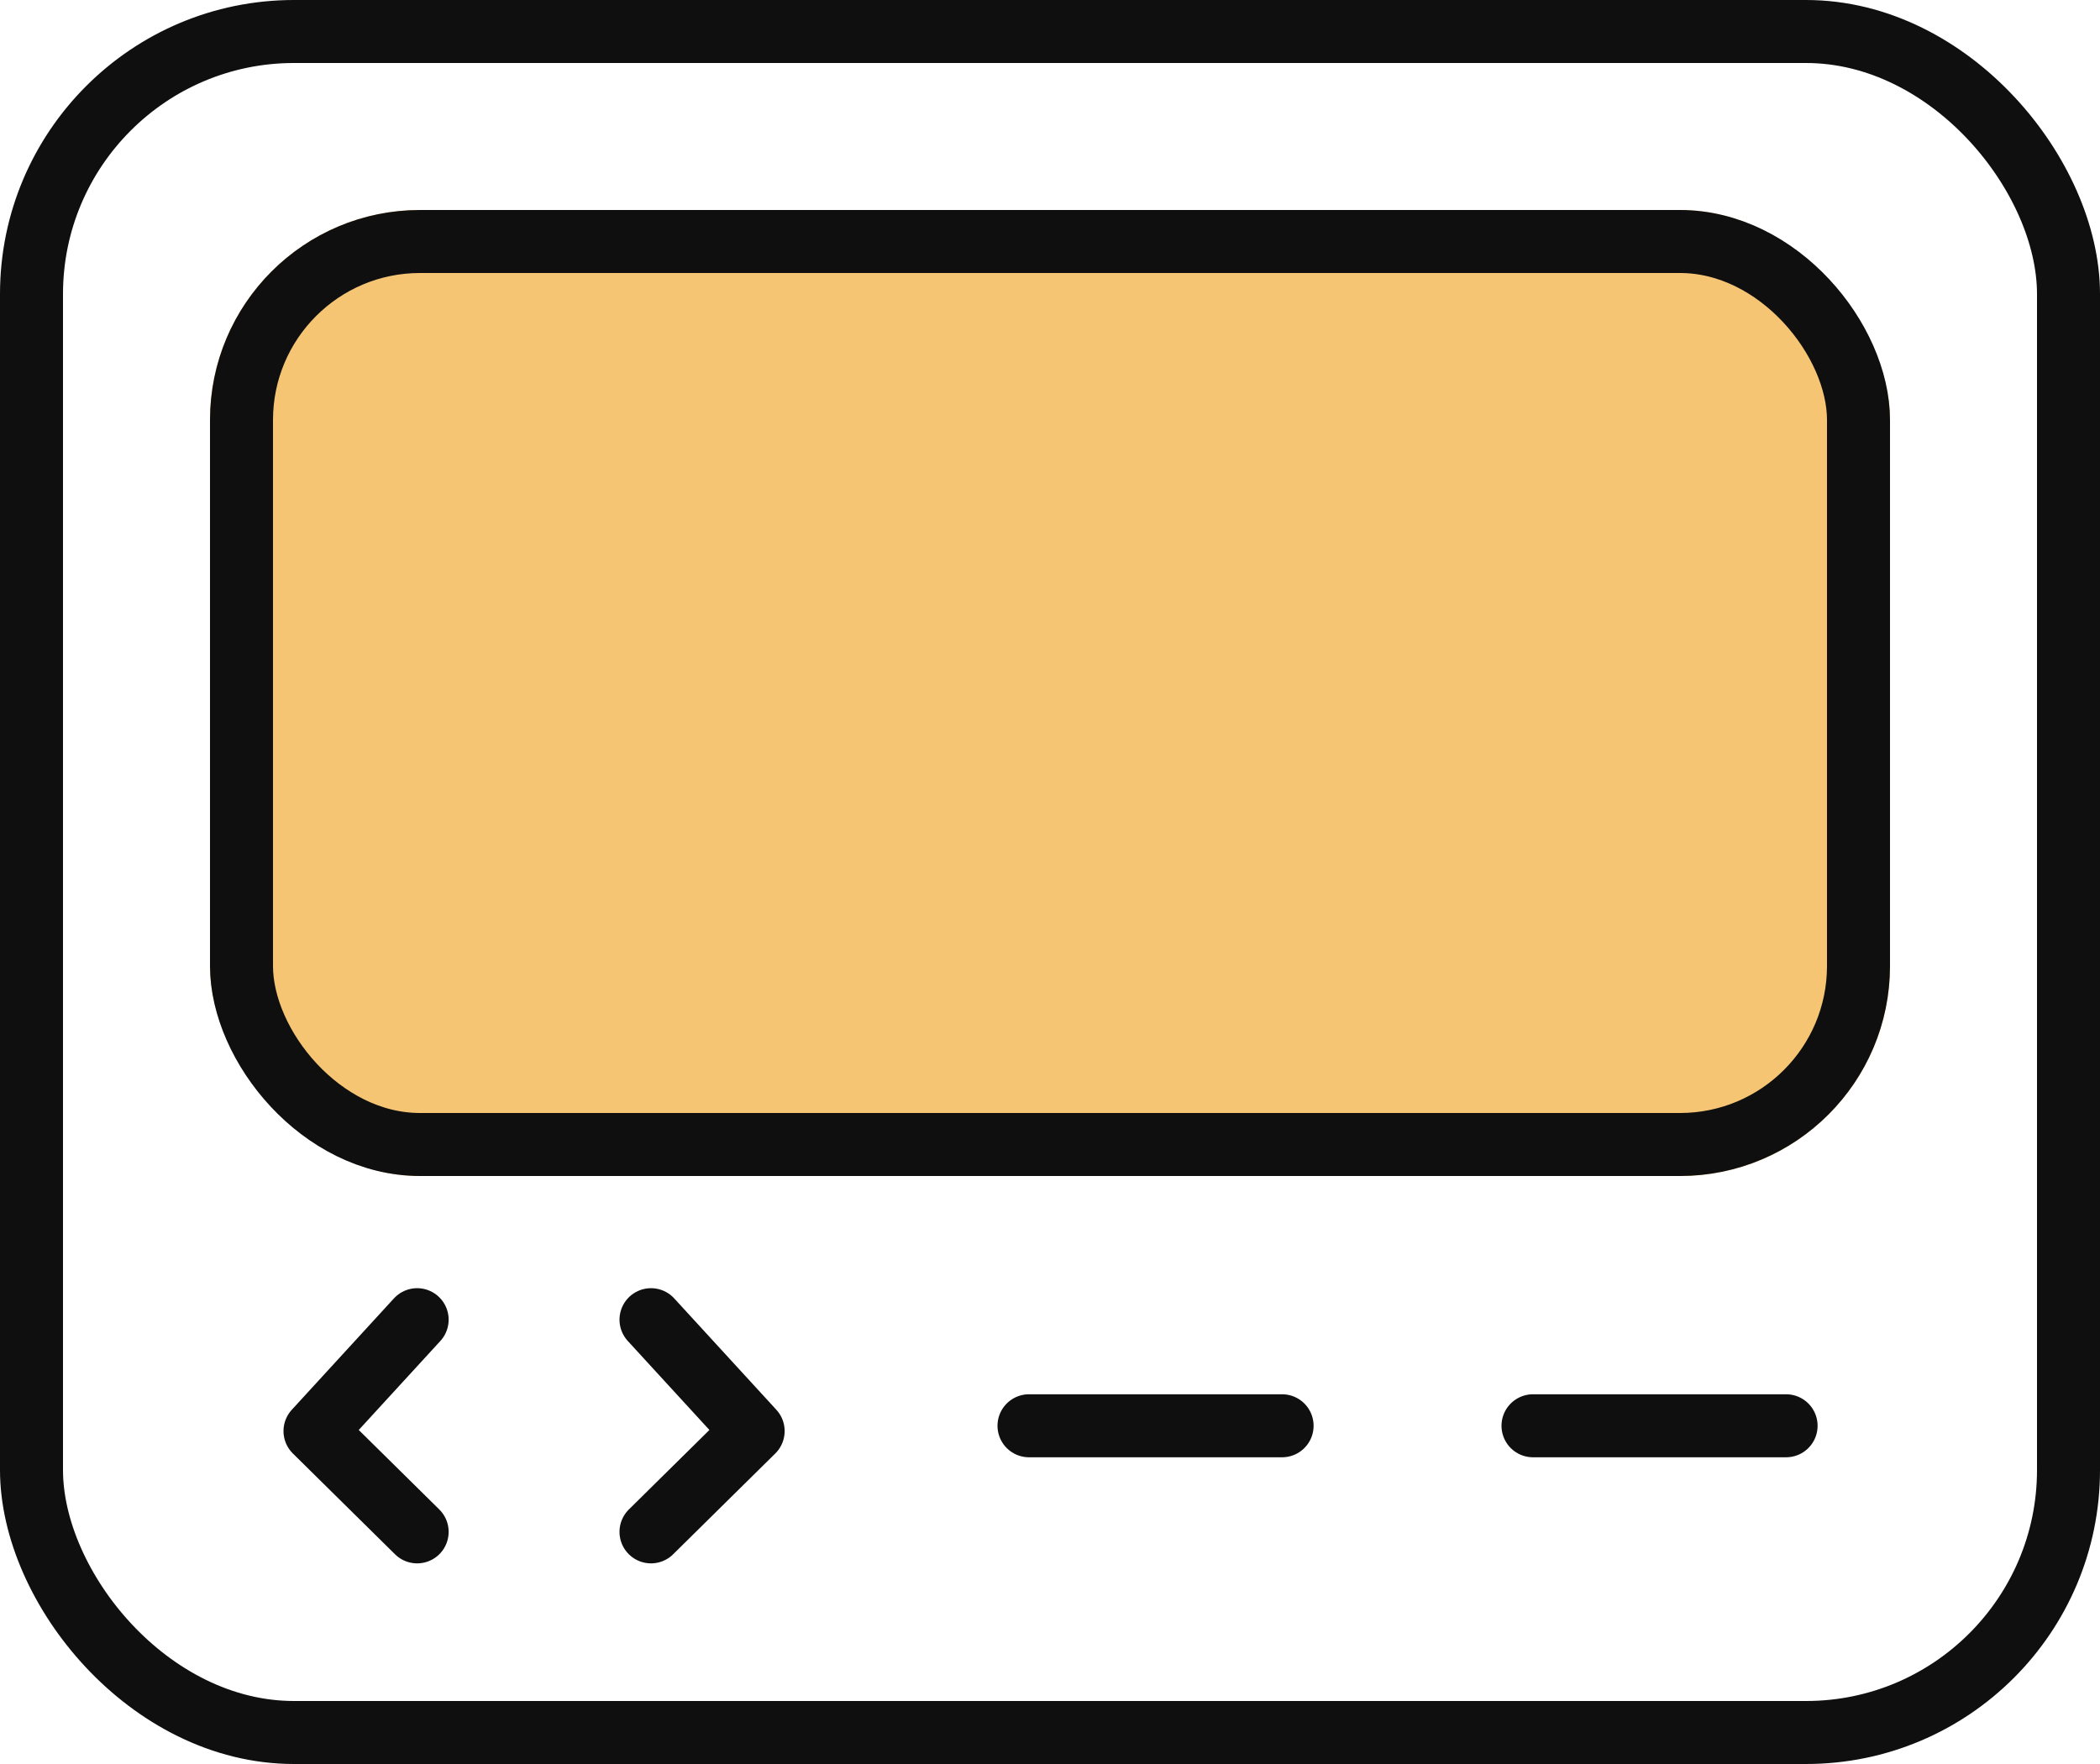
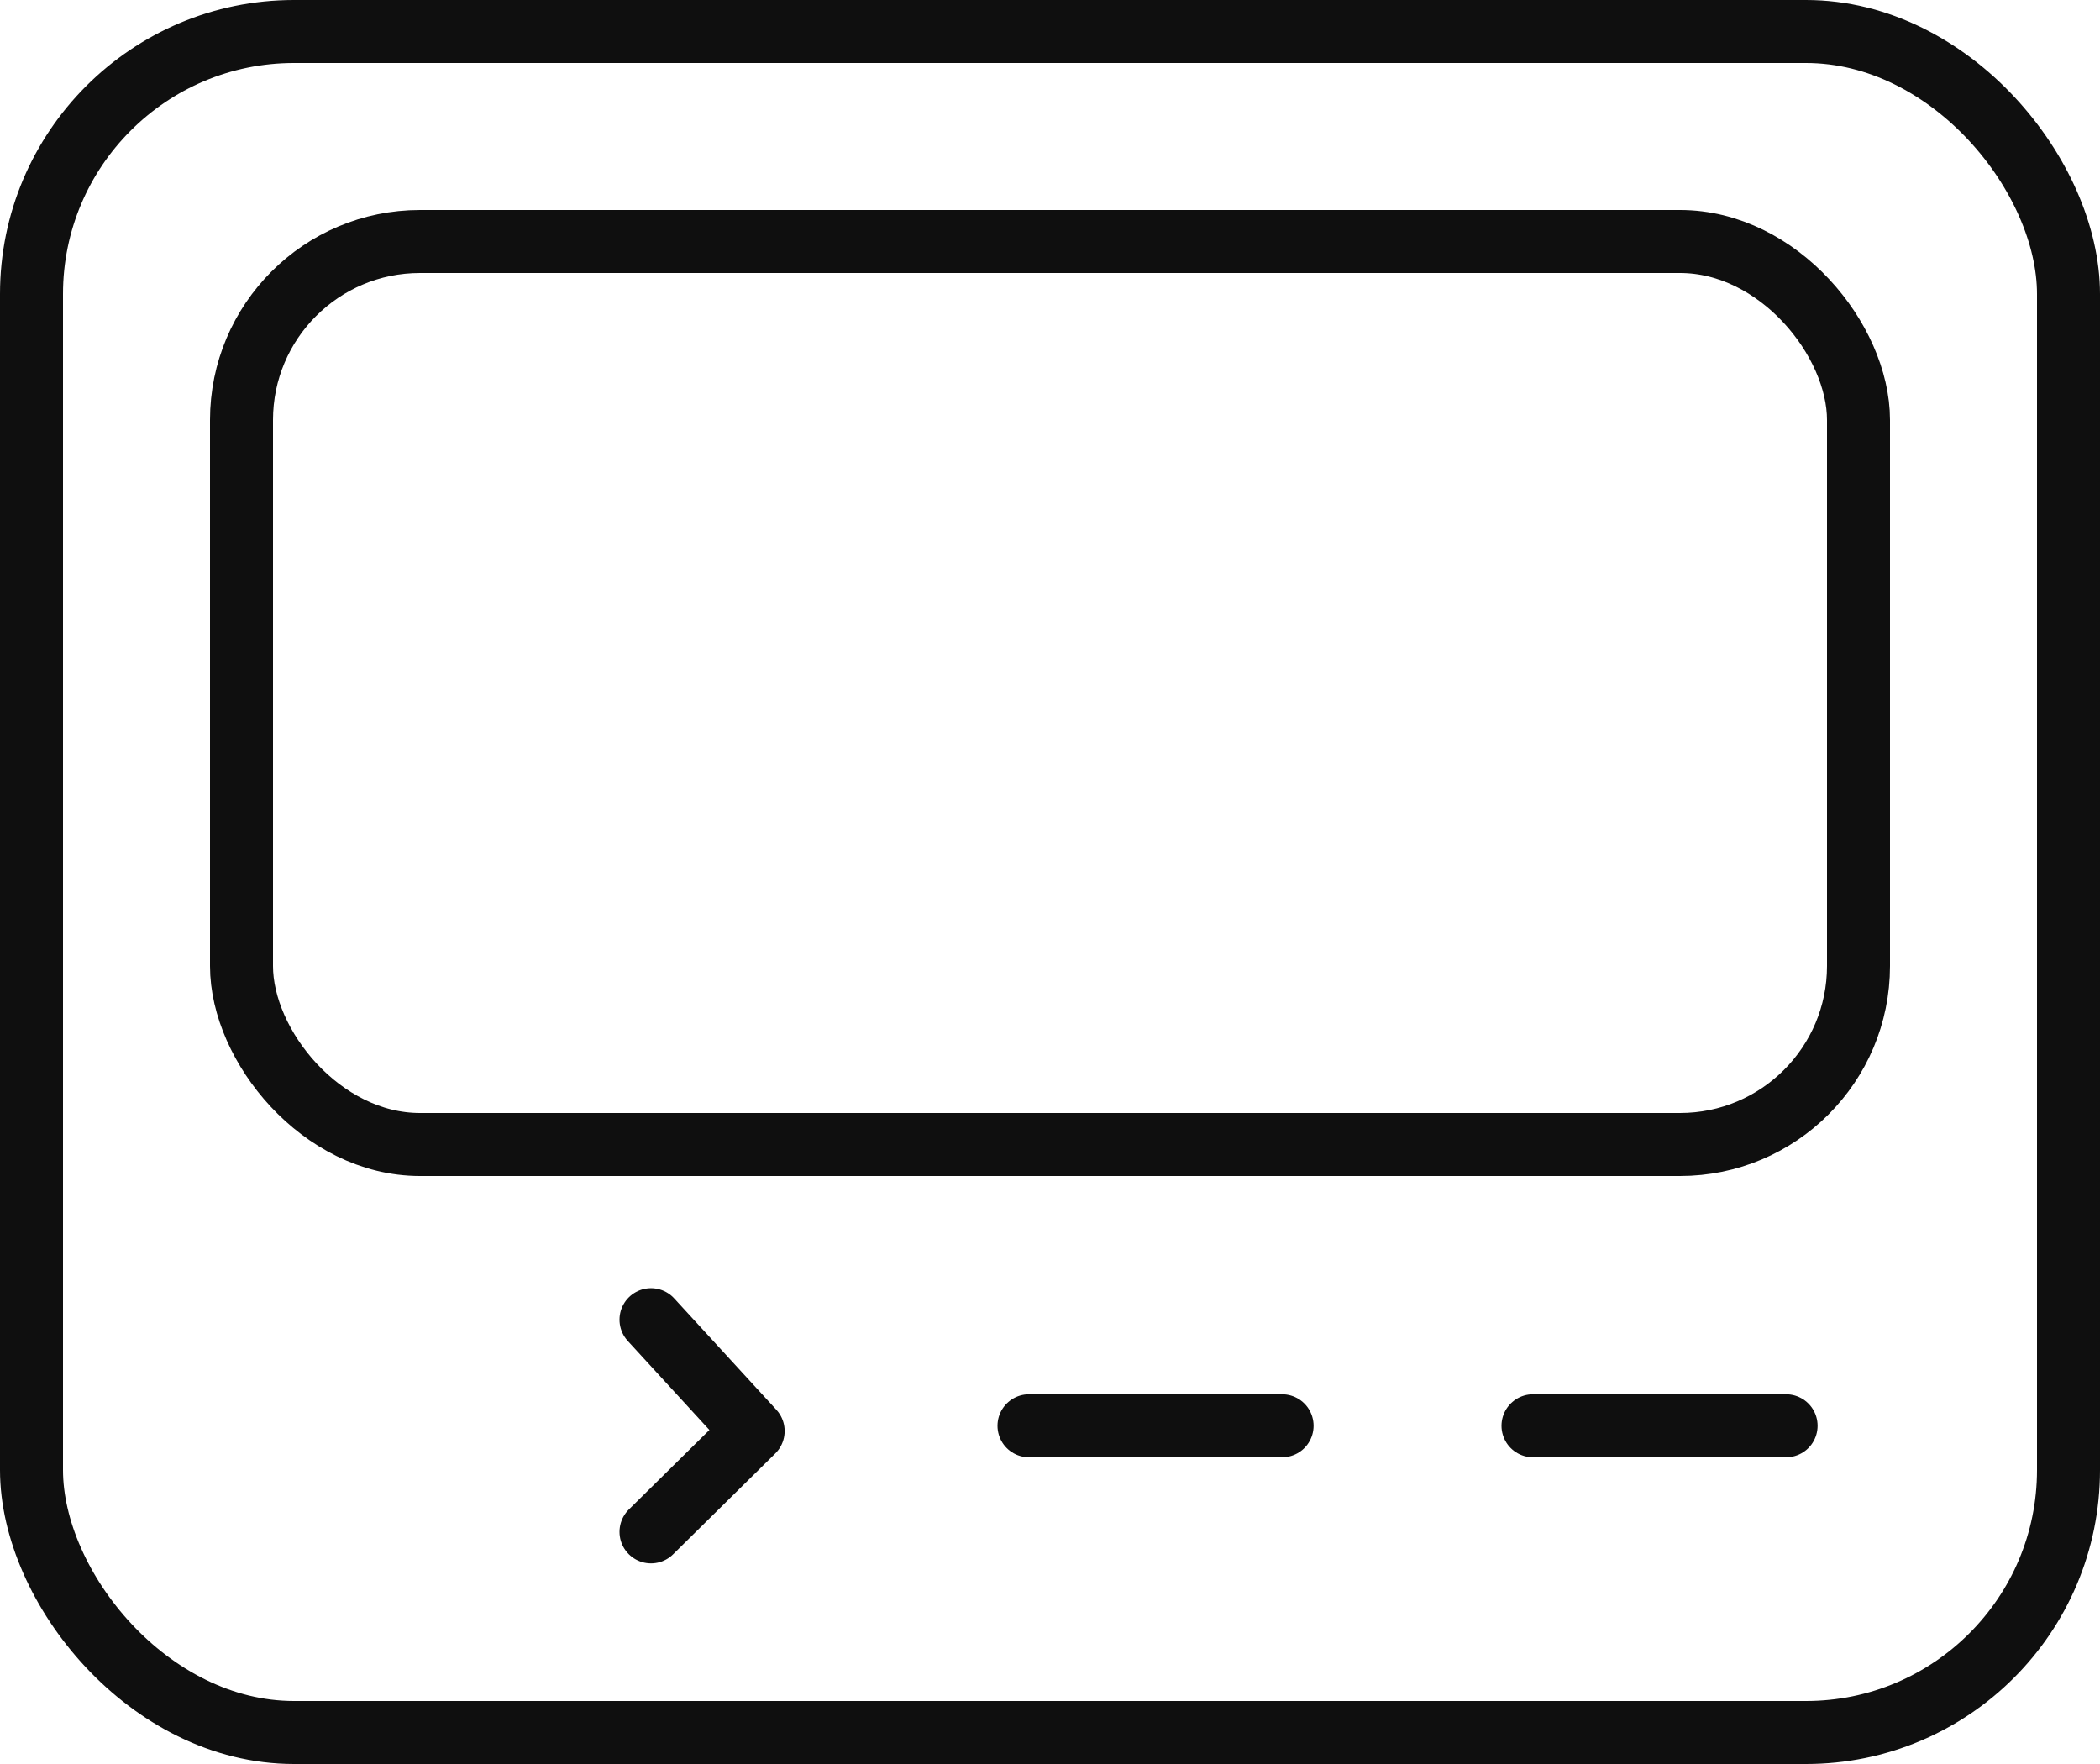
<svg xmlns="http://www.w3.org/2000/svg" width="50" height="42" viewBox="0 0 50 42">
  <g transform="translate(-326 -3219)">
    <g transform="translate(326 3219)" fill="none" stroke="#0f0f0f" stroke-width="1.5">
      <rect width="50" height="42" rx="7" stroke="none" />
      <rect x="0.75" y="0.75" width="48.5" height="40.5" rx="6.25" fill="none" />
    </g>
    <g transform="translate(331 3224)" fill="#f6c574" stroke="#0f0f0f" stroke-width="1.5">
-       <rect width="40" height="23" rx="5" stroke="none" />
      <rect x="0.75" y="0.75" width="38.5" height="21.5" rx="4.25" fill="none" />
    </g>
-     <path d="M-3155.486,3269.421l-2.432,2.652,2.432,2.4" transform="translate(3491.418 -19)" fill="none" stroke="#0f0f0f" stroke-linecap="round" stroke-linejoin="round" stroke-width="1.5" />
    <path d="M-3157.918,3269.421l2.432,2.652-2.432,2.4" transform="translate(3499.418 -19)" fill="none" stroke="#0f0f0f" stroke-linecap="round" stroke-linejoin="round" stroke-width="1.5" />
    <path d="M-3141.859,3271.947h6.026" transform="translate(3492.359 -19)" fill="none" stroke="#0f0f0f" stroke-linecap="round" stroke-width="1.5" />
    <path d="M-3141.859,3271.947h6.026" transform="translate(3504.359 -19)" fill="none" stroke="#0f0f0f" stroke-linecap="round" stroke-width="1.5" />
  </g>
</svg>